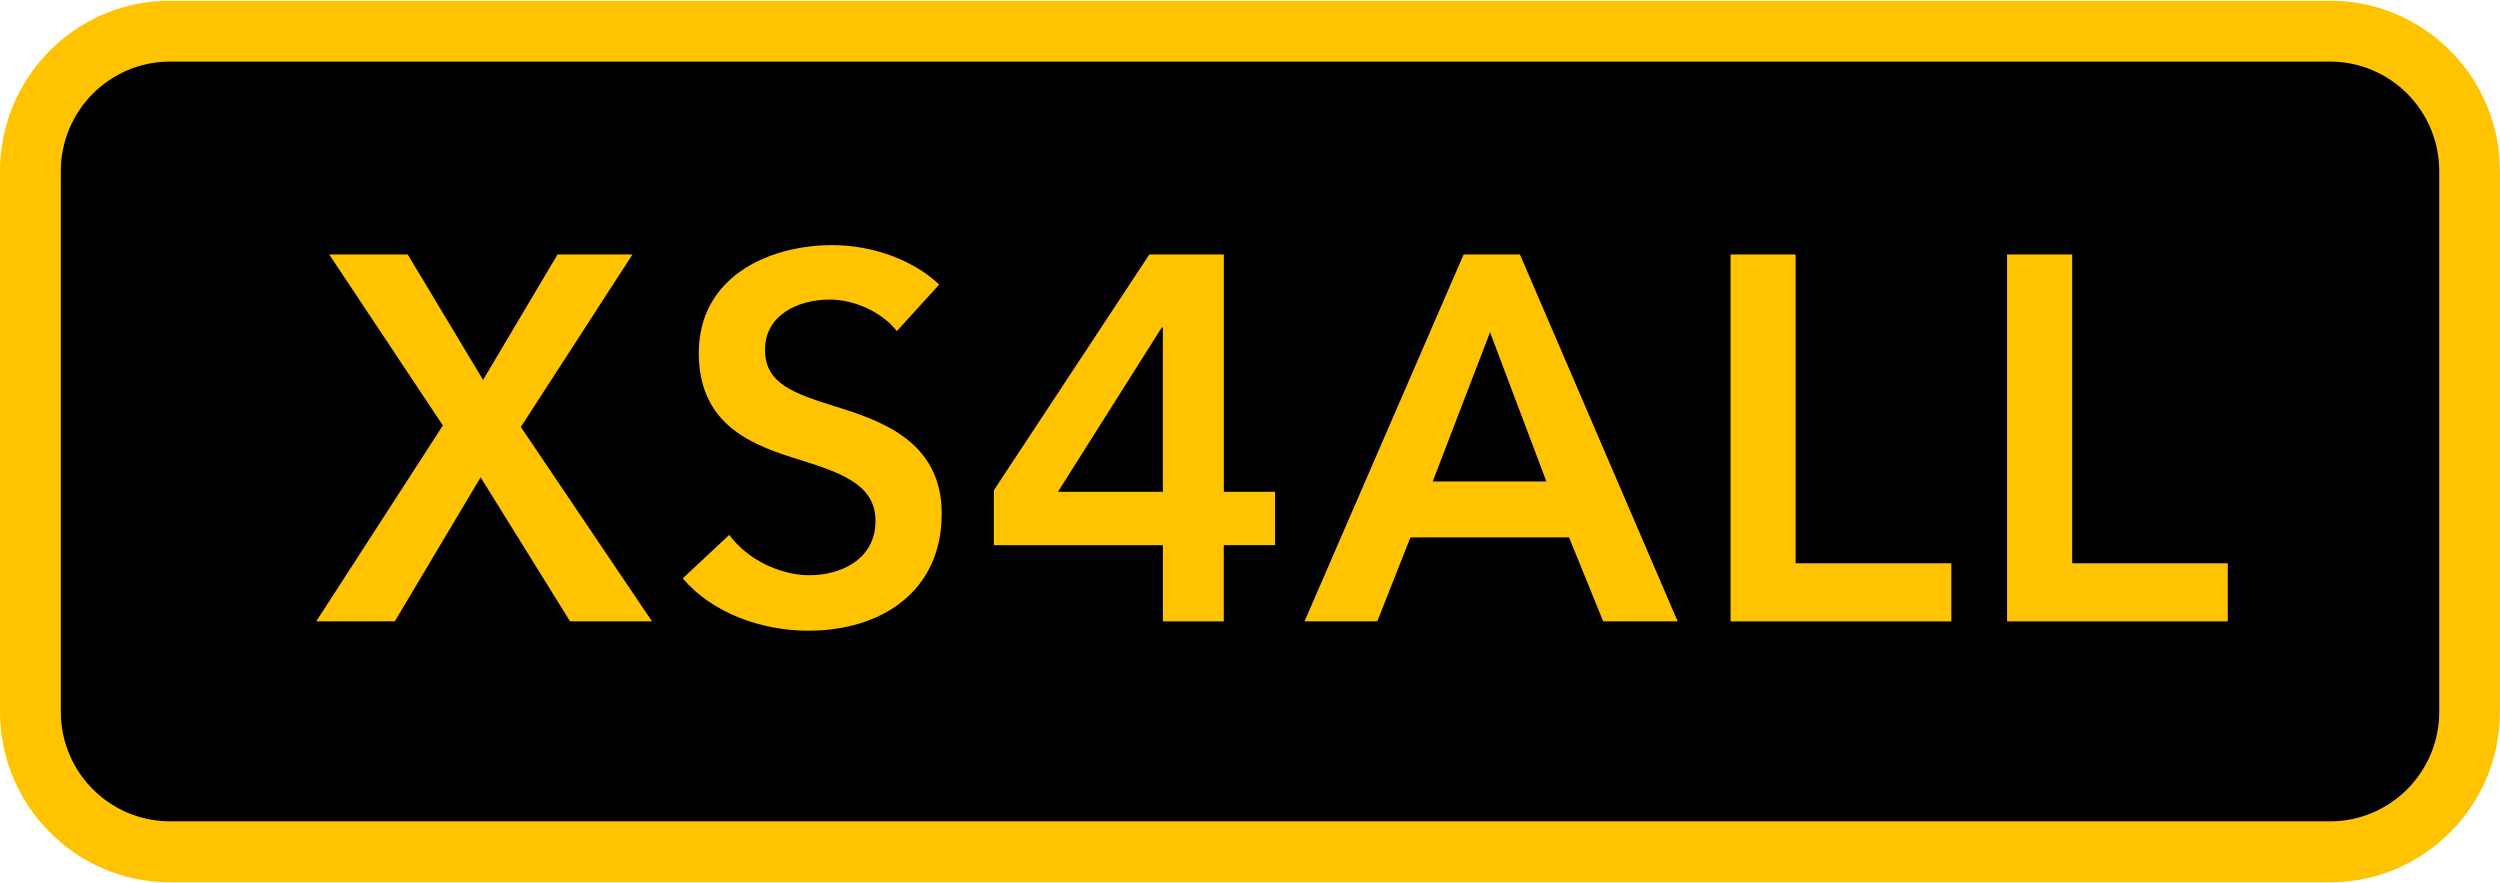
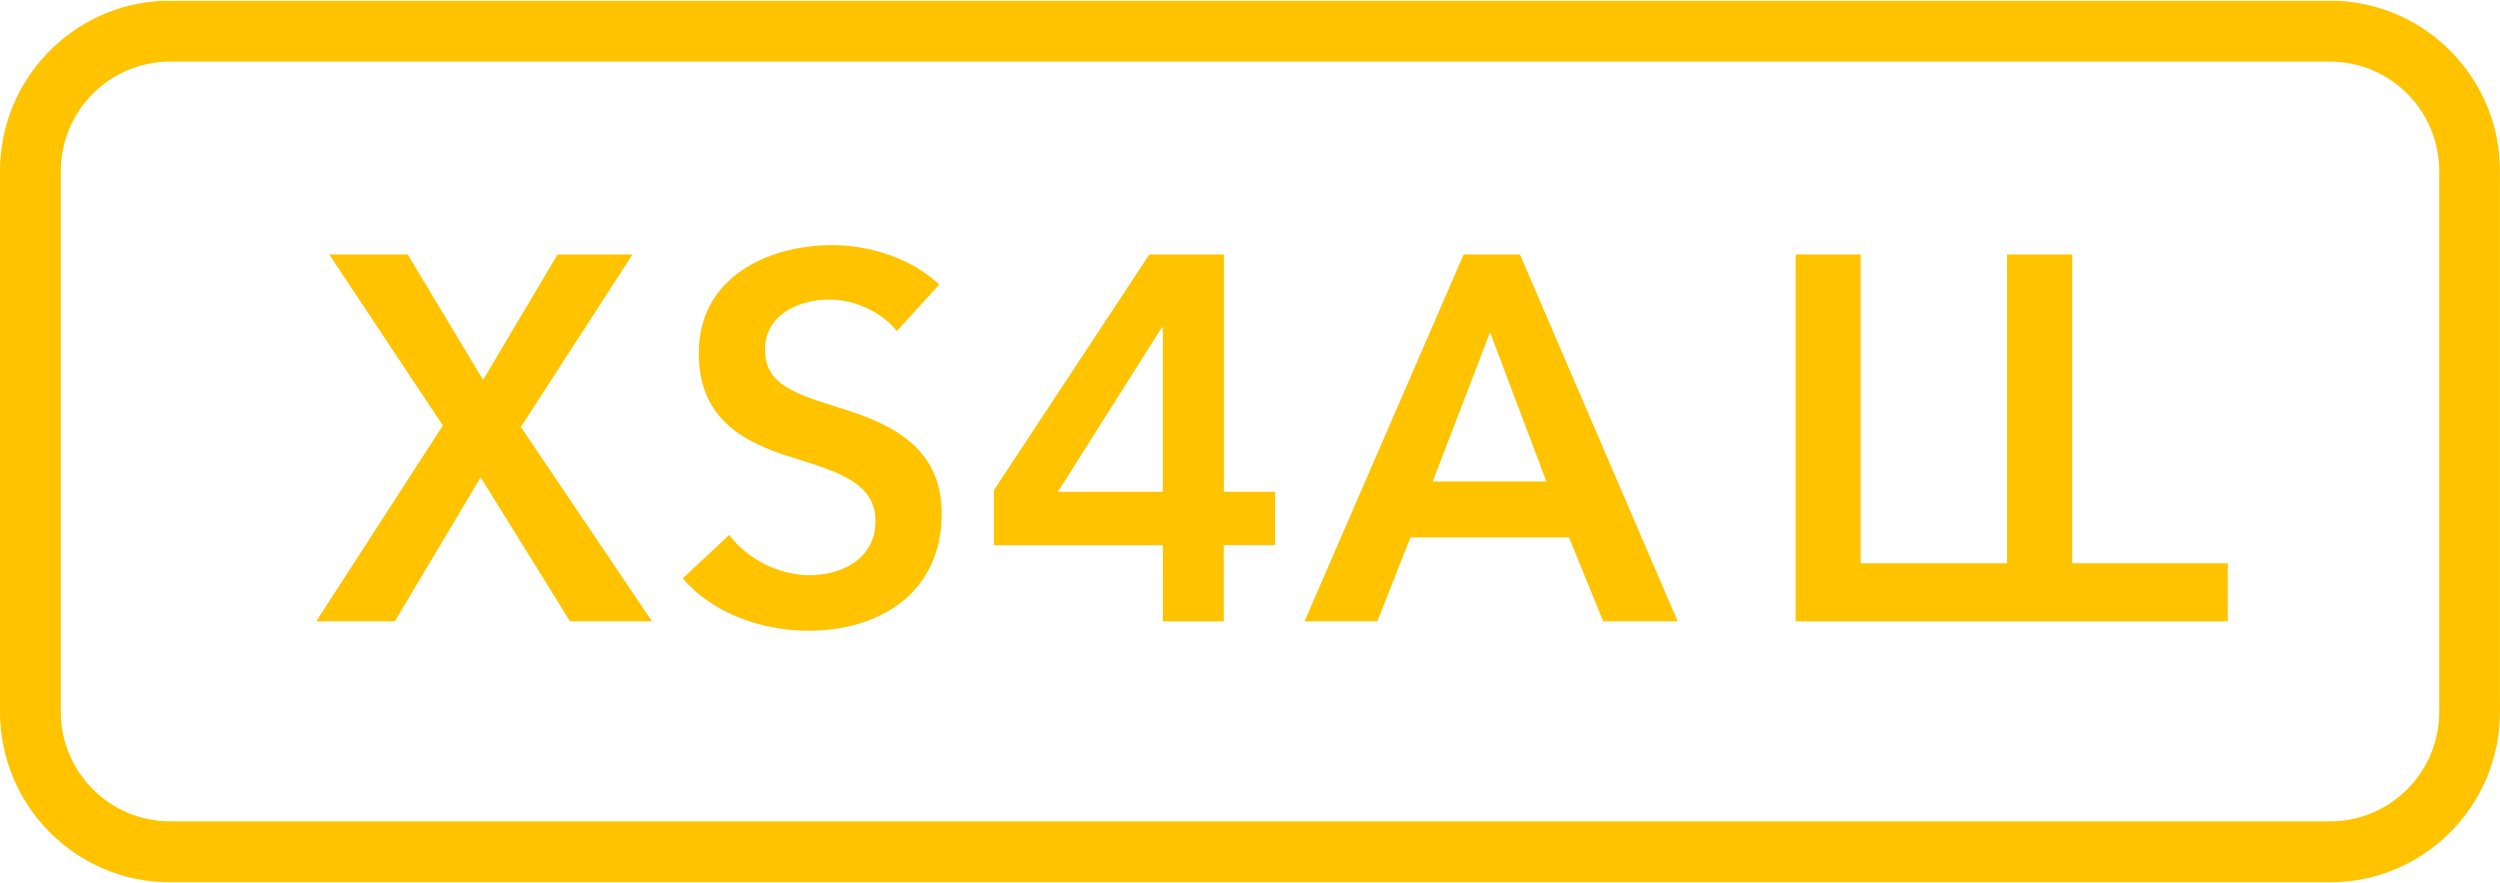
<svg xmlns="http://www.w3.org/2000/svg" width="111.438" height="39.344" style="">
  <rect id="backgroundrect" width="100%" height="100%" x="0" y="0" fill="none" stroke="none" />
  <g style="" class="currentLayer">
    <title>XS4ALL-logo</title>
    <desc>XS4ALL-logo</desc>
-     <rect fill="#000000" stroke="none" stroke-width="2" stroke-linejoin="round" stroke-dashoffset="" fill-rule="nonzero" id="svg_3" x="2.601" y="2.586" width="106.288" height="34.198" style="color: rgb(0, 0, 0);" class="selected" fill-opacity="1" />
    <g fill="#FFC300" id="svg_1">
-       <path d="M28.193 11.343h-3.34l-3.32 5.59-3.358-5.59h-3.5l5.066 7.623-5.645 8.73h3.502l3.826-6.42 3.986 6.42h3.654l-5.847-8.664 4.976-7.69M37.115 10.926c-2.946 0-5.967 1.477-5.967 4.808 0 3.044 2.145 4.016 4.124 4.643 2.05.646 3.752 1.13 3.752 2.84 0 1.754-1.59 2.424-2.946 2.424-1.288 0-2.764-.69-3.57-1.8l-2.074 1.94c1.29 1.526 3.477 2.333 5.6 2.333 3.202 0 5.943-1.708 5.943-5.22 0-3.21-2.672-4.136-4.77-4.785-1.84-.577-3.107-1.014-3.107-2.518 0-1.593 1.543-2.238 2.88-2.238 1.153 0 2.372.597 2.997 1.406l1.89-2.075c-1.252-1.18-3.115-1.758-4.752-1.757M47.157 21.922l4.628-7.322h.05v7.322h-4.678m7.395-10.58h-3.32l-6.93 10.51v2.45h7.534v3.396h2.714V24.3h2.285v-2.378h-2.282v-10.58M63.864 21.46l2.555-6.652 2.51 6.652h-5.066m3.888-10.117h-2.51L58.15 27.695h3.244l1.476-3.74h7.07l1.522 3.74h3.32l-7.03-16.352M80.04 11.343h-2.9v16.355h9.84v-2.59h-6.94V11.344M92.368 11.343h-2.903v16.355h9.838v-2.59h-6.935V11.344M7.573 36.61c-2.68 0-4.862-2.19-4.862-4.878V7.626c0-2.692 2.184-4.88 4.863-4.88h96.29c2.686 0 4.865 2.188 4.865 4.88v24.106c0 2.688-2.182 4.88-4.867 4.88H7.574M104.227.04H7.21C3.203.23 0 3.56 0 7.626v24.106c0 4.188 3.397 7.596 7.57 7.596h96.292c4.177 0 7.574-3.407 7.574-7.596V7.626c0-4.067-3.202-7.395-7.21-7.586" id="svg_2" />
+       <path d="M28.193 11.343h-3.34l-3.32 5.59-3.358-5.59h-3.5l5.066 7.623-5.645 8.73h3.502l3.826-6.42 3.986 6.42h3.654l-5.847-8.664 4.976-7.69M37.115 10.926c-2.946 0-5.967 1.477-5.967 4.808 0 3.044 2.145 4.016 4.124 4.643 2.05.646 3.752 1.13 3.752 2.84 0 1.754-1.59 2.424-2.946 2.424-1.288 0-2.764-.69-3.57-1.8l-2.074 1.94c1.29 1.526 3.477 2.333 5.6 2.333 3.202 0 5.943-1.708 5.943-5.22 0-3.21-2.672-4.136-4.77-4.785-1.84-.577-3.107-1.014-3.107-2.518 0-1.593 1.543-2.238 2.88-2.238 1.153 0 2.372.597 2.997 1.406l1.89-2.075c-1.252-1.18-3.115-1.758-4.752-1.757M47.157 21.922l4.628-7.322h.05v7.322h-4.678m7.395-10.58h-3.32l-6.93 10.51v2.45h7.534v3.396h2.714V24.3h2.285v-2.378h-2.282v-10.58M63.864 21.46l2.555-6.652 2.51 6.652h-5.066m3.888-10.117h-2.51L58.15 27.695h3.244l1.476-3.74h7.07l1.522 3.74h3.32l-7.03-16.352M80.04 11.343v16.355h9.84v-2.59h-6.94V11.344M92.368 11.343h-2.903v16.355h9.838v-2.59h-6.935V11.344M7.573 36.61c-2.68 0-4.862-2.19-4.862-4.878V7.626c0-2.692 2.184-4.88 4.863-4.88h96.29c2.686 0 4.865 2.188 4.865 4.88v24.106c0 2.688-2.182 4.88-4.867 4.88H7.574M104.227.04H7.21C3.203.23 0 3.56 0 7.626v24.106c0 4.188 3.397 7.596 7.57 7.596h96.292c4.177 0 7.574-3.407 7.574-7.596V7.626c0-4.067-3.202-7.395-7.21-7.586" id="svg_2" />
    </g>
  </g>
</svg>